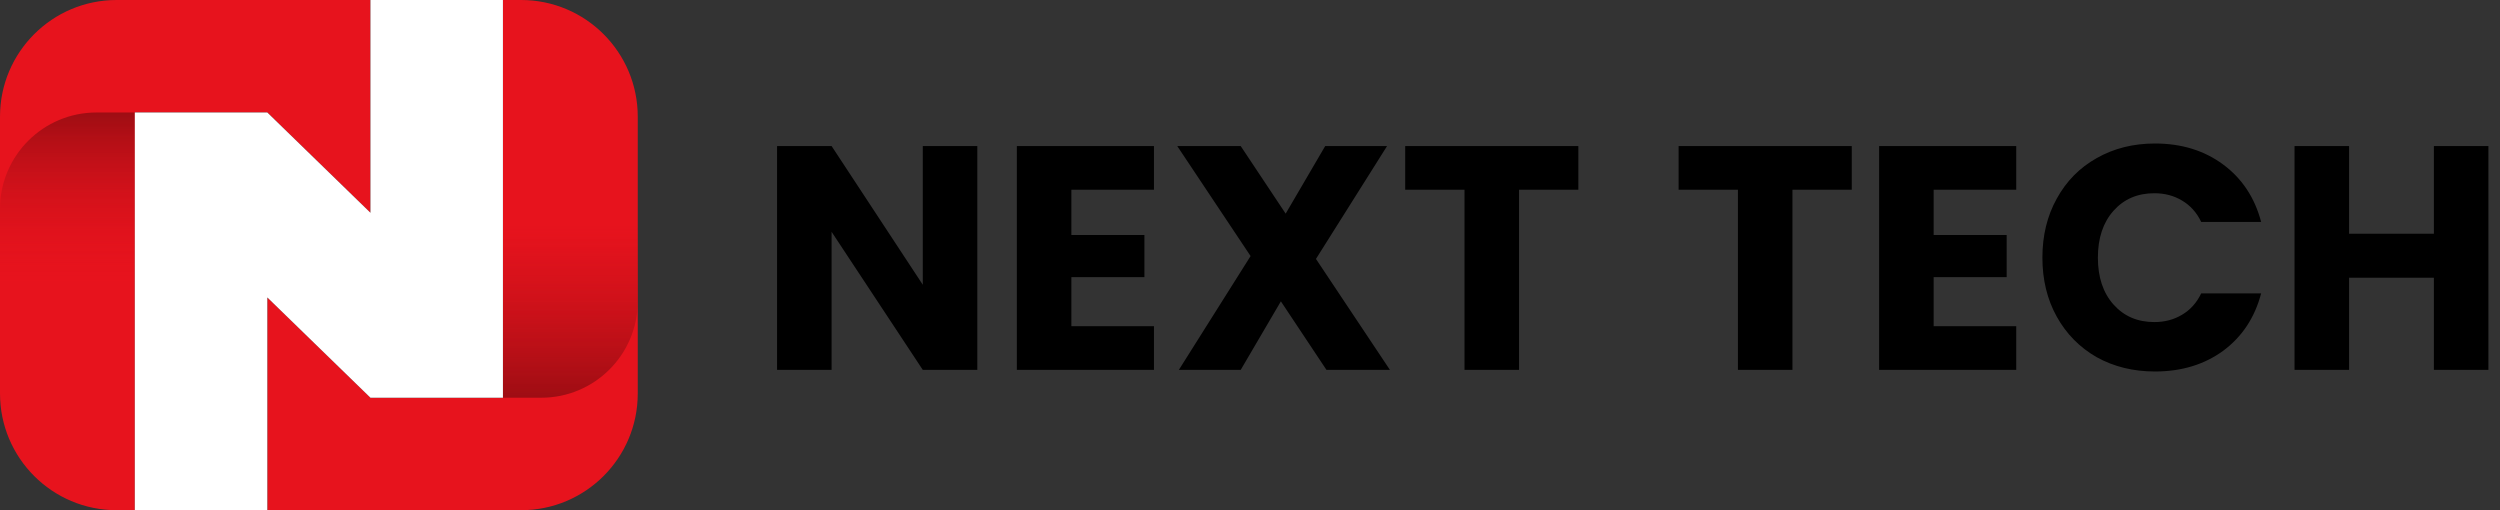
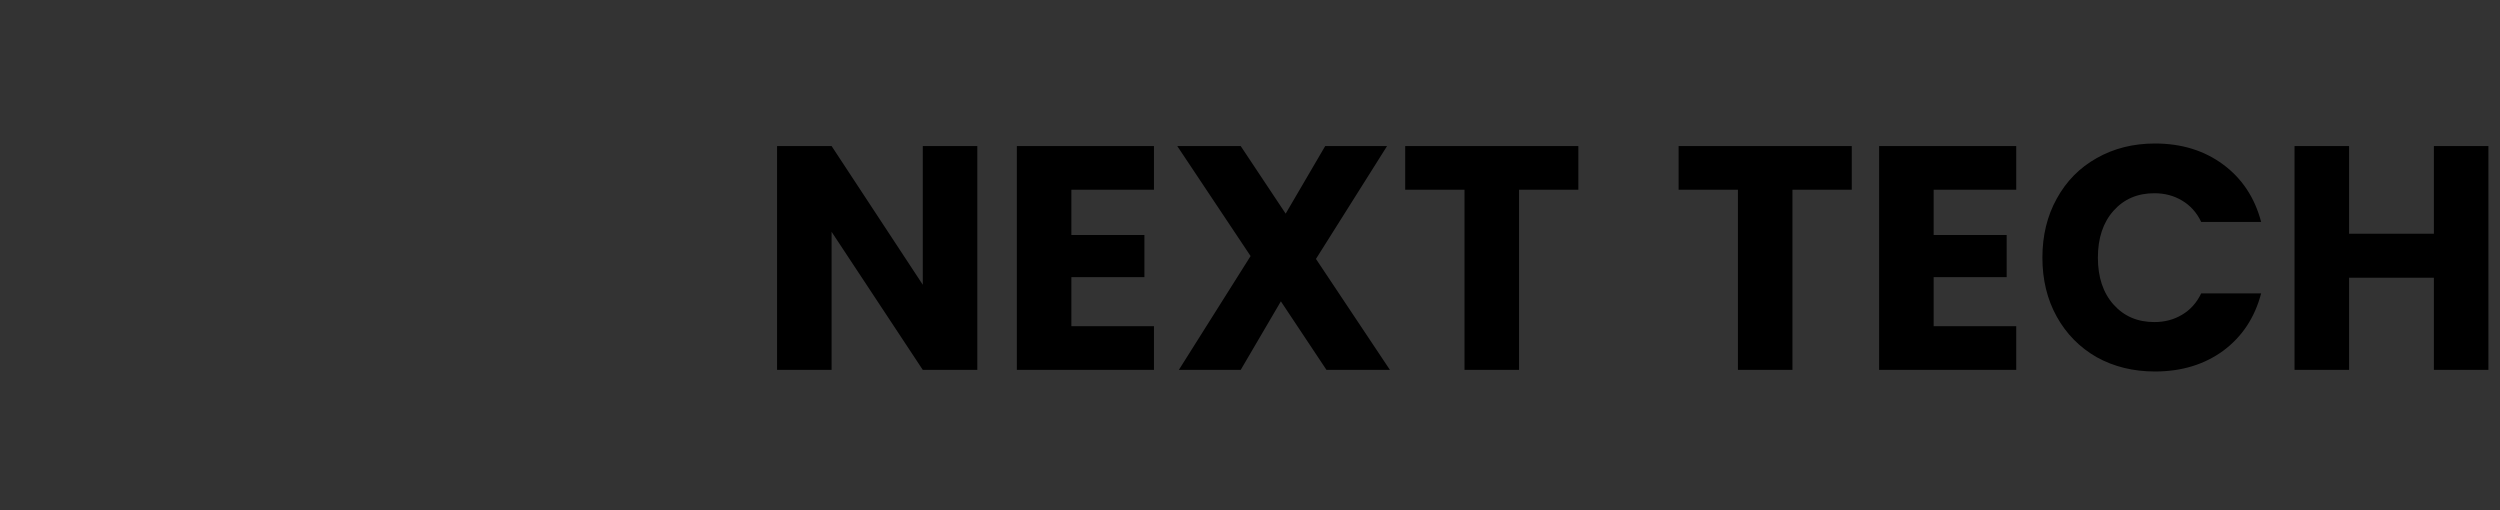
<svg xmlns="http://www.w3.org/2000/svg" width="196" height="40" viewBox="0 0 196 40" fill="none">
  <rect x="0" y="0" width="196" height="40" fill="#333333" stroke="none" />
  <g clip-path="url(#clip0_743_768)">
-     <path d="M9.148 0C4.096 0 0 4.095 0 9.147V30.847C0 35.905 4.096 40 9.148 40H10.57V8.819H20.963L29.043 16.681V0H9.148Z" fill="#E7131D" />
-     <path d="M40.852 0H39.43V31.181H29.043L20.963 23.319V40H40.852C45.904 40 50 35.905 50 30.853V9.147C50 4.095 45.904 0 40.852 0Z" fill="#E7131D" />
    <path d="M0 23.24H10.57V8.819H7.562C3.388 8.819 0 12.207 0 16.38V23.24Z" fill="url(#paint0_linear_743_768)" />
    <path d="M50 16.76H39.43V31.181H42.438C46.612 31.181 50 27.794 50 23.62V16.76Z" fill="url(#paint1_linear_743_768)" />
    <path d="M29.043 31.181H39.43V16.76V0H29.043V16.681L20.957 8.819H10.57V23.24V40H20.957V23.319L29.043 31.181Z" fill="white" />
  </g>
  <path d="M76.622 29H72.347L65.197 18.175V29H60.922V11.45H65.197L72.347 22.325V11.45H76.622V29ZM83.996 14.875V18.425H89.721V21.725H83.996V25.575H90.471V29H79.721V11.45H90.471V14.875H83.996ZM103.996 29L100.421 23.625L97.271 29H92.421L98.046 20.075L92.296 11.45H97.271L100.796 16.75L103.896 11.45H108.746L103.171 20.3L108.971 29H103.996ZM123.742 11.45V14.875H119.092V29H114.817V14.875H110.167V11.45H123.742ZM145.178 11.45V14.875H140.528V29H136.253V14.875H131.603V11.45H145.178ZM151.598 14.875V18.425H157.323V21.725H151.598V25.575H158.073V29H147.323V11.45H158.073V14.875H151.598ZM160.124 20.2C160.124 18.467 160.499 16.925 161.249 15.575C161.999 14.208 163.04 13.15 164.374 12.4C165.724 11.633 167.249 11.25 168.949 11.25C171.032 11.25 172.815 11.8 174.299 12.9C175.782 14 176.774 15.5 177.274 17.4H172.574C172.224 16.667 171.724 16.108 171.074 15.725C170.44 15.342 169.715 15.15 168.899 15.15C167.582 15.15 166.515 15.608 165.699 16.525C164.882 17.442 164.474 18.667 164.474 20.2C164.474 21.733 164.882 22.958 165.699 23.875C166.515 24.792 167.582 25.25 168.899 25.25C169.715 25.25 170.44 25.058 171.074 24.675C171.724 24.292 172.224 23.733 172.574 23H177.274C176.774 24.9 175.782 26.4 174.299 27.5C172.815 28.583 171.032 29.125 168.949 29.125C167.249 29.125 165.724 28.75 164.374 28C163.04 27.233 161.999 26.175 161.249 24.825C160.499 23.475 160.124 21.933 160.124 20.2ZM195.092 11.45V29H190.817V21.775H184.167V29H179.892V11.45H184.167V18.325H190.817V11.45H195.092Z" fill="black" />
  <defs>
    <linearGradient id="paint0_linear_743_768" x1="5.284" y1="22.383" x2="5.284" y2="8.793" gradientUnits="userSpaceOnUse">
      <stop stop-color="#E7131D" stop-opacity="0" />
      <stop offset="1" stop-color="#9E0D13" />
    </linearGradient>
    <linearGradient id="paint1_linear_743_768" x1="44.715" y1="17.614" x2="44.715" y2="31.204" gradientUnits="userSpaceOnUse">
      <stop stop-color="#C01018" stop-opacity="0" />
      <stop offset="0.998" stop-color="#9E0D13" />
    </linearGradient>
    <clipPath id="clip0_743_768">
-       <rect width="50" height="40" fill="white" />
-     </clipPath>
+       </clipPath>
  </defs>
</svg>